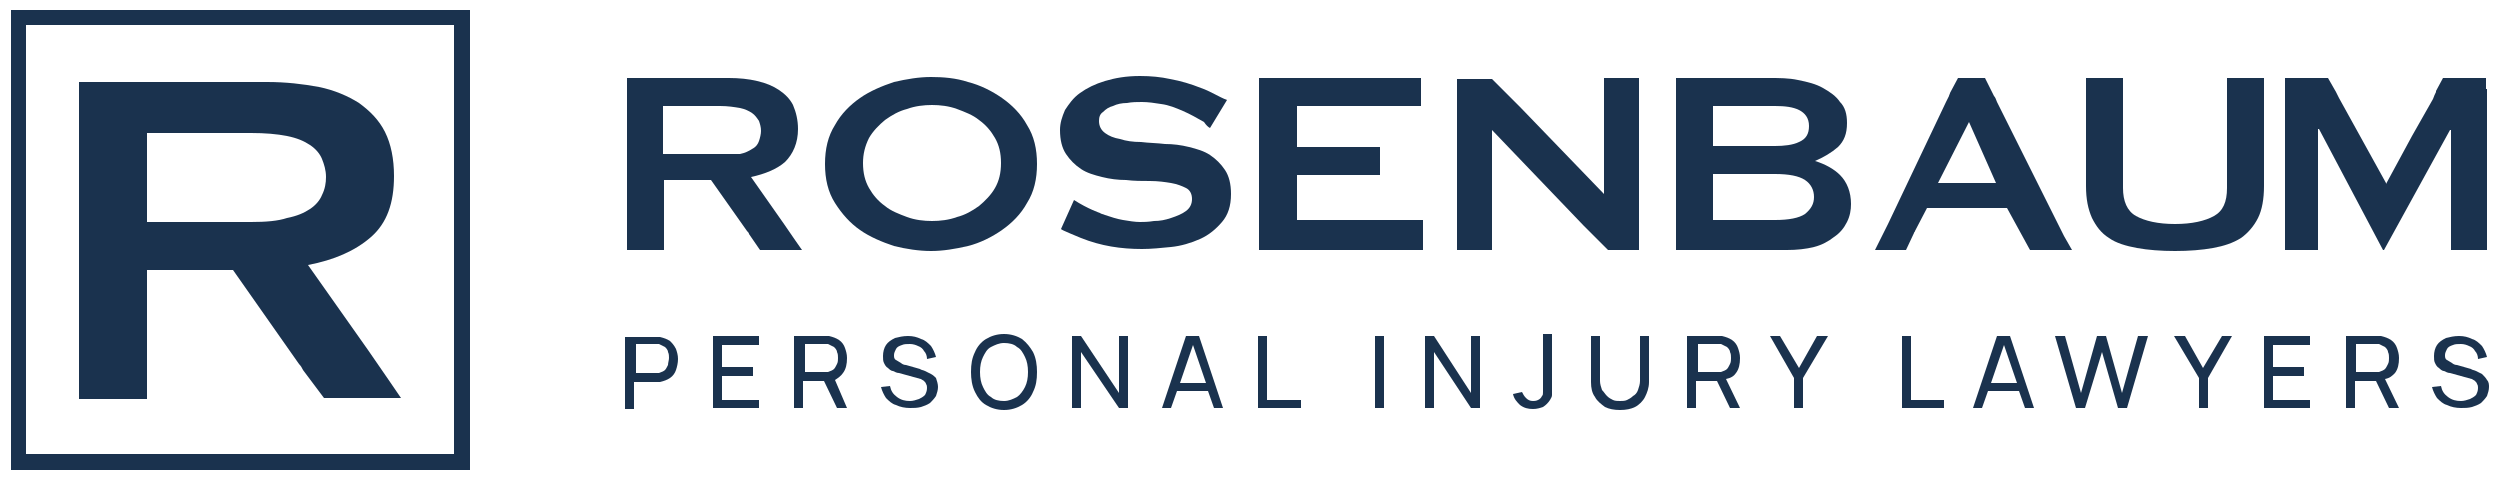
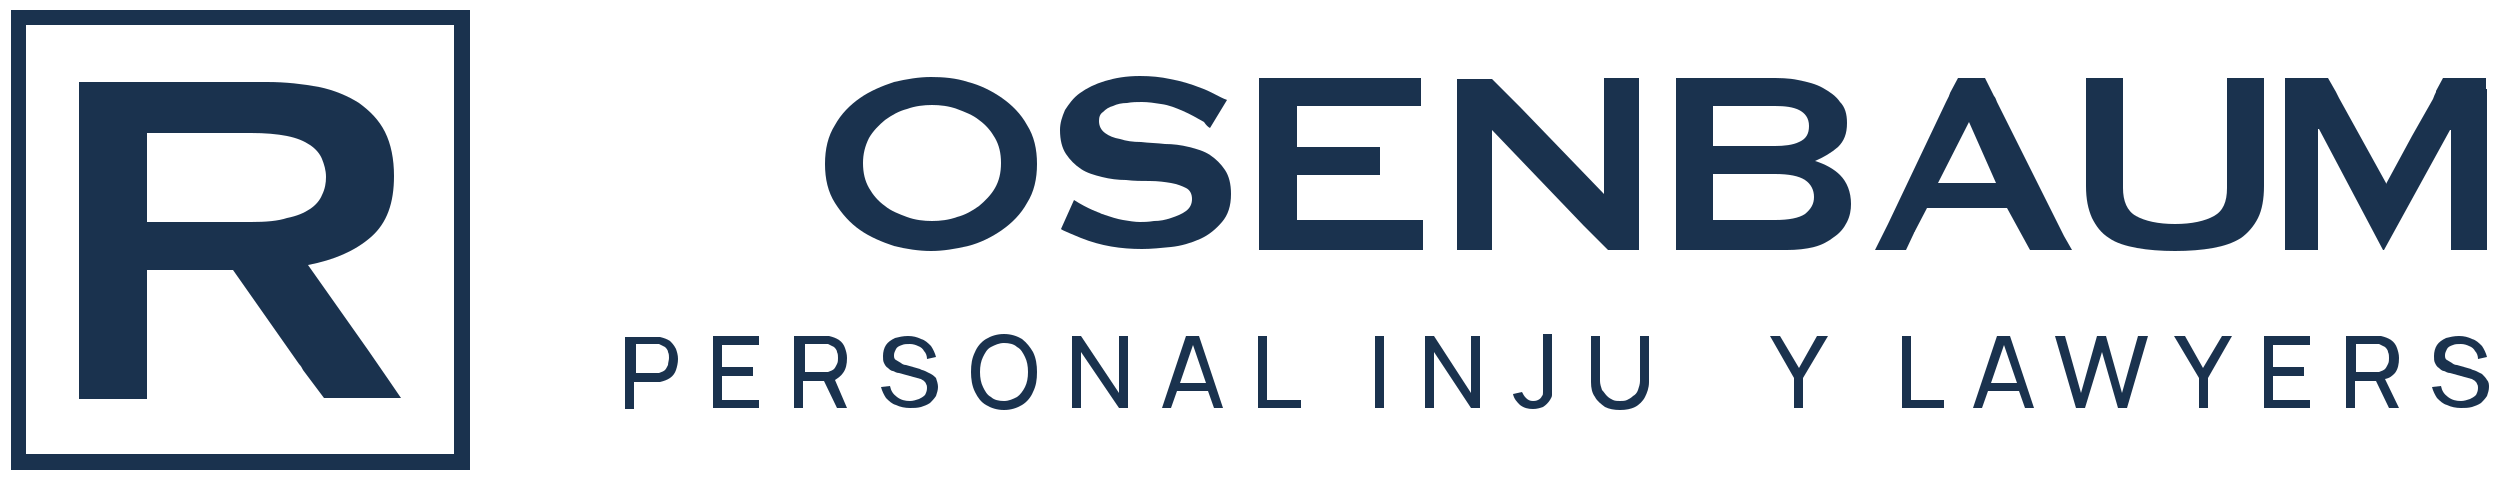
<svg xmlns="http://www.w3.org/2000/svg" version="1.1" id="Layer_1" x="0px" y="0px" width="250px" height="48px" viewBox="0 0 250 48" style="enable-background:new 0 0 250 48;" xml:space="preserve">
  <style type="text/css">
	.st0{fill:#1A324E;}
	.st1{fill:none;}
</style>
  <g>
    <g>
      <g>
        <path class="st0" d="M67,34.1c-0.3-0.2-0.6-0.3-1-0.4c-0.1,0-0.2,0-0.3,0c-0.1,0-0.2,0-0.3,0h-2.9v7.2h0.9v-2.7h2     c0.1,0,0.2,0,0.3,0c0.1,0,0.2,0,0.3,0c0.4-0.1,0.7-0.2,1-0.4c0.3-0.2,0.5-0.5,0.6-0.8c0.1-0.3,0.2-0.7,0.2-1.1     c0-0.4-0.1-0.7-0.2-1C67.4,34.5,67.2,34.3,67,34.1z M66.8,36.5c-0.1,0.2-0.2,0.4-0.3,0.5c-0.1,0.1-0.3,0.2-0.6,0.3     c-0.1,0-0.2,0-0.2,0c-0.1,0-0.2,0-0.2,0h-1.9v-2.9h1.9c0.1,0,0.1,0,0.2,0c0.1,0,0.2,0,0.2,0c0.2,0.1,0.4,0.2,0.6,0.3     c0.1,0.1,0.3,0.3,0.3,0.5c0.1,0.2,0.1,0.4,0.1,0.6S66.8,36.3,66.8,36.5z" />
        <polygon class="st0" points="71.3,40.8 75.9,40.8 75.9,40 72.2,40 72.2,37.6 75.3,37.6 75.3,36.7 72.2,36.7 72.2,34.5 75.9,34.5      75.9,33.6 71.3,33.6    " />
        <path class="st0" d="M84.3,37.3c0.3-0.4,0.4-0.9,0.4-1.5c0-0.4-0.1-0.7-0.2-1c-0.1-0.3-0.3-0.6-0.6-0.8c-0.3-0.2-0.6-0.3-1-0.4     c-0.1,0-0.2,0-0.3,0c-0.1,0-0.2,0-0.3,0h-2.9v7.2h0.9v-2.7h2.1l1.3,2.7h1L83.5,38C83.8,37.8,84.1,37.6,84.3,37.3z M80.5,37.3     v-2.9h1.9c0.1,0,0.1,0,0.2,0c0.1,0,0.2,0,0.2,0c0.2,0.1,0.4,0.2,0.6,0.3c0.1,0.1,0.3,0.3,0.3,0.5c0.1,0.2,0.1,0.4,0.1,0.6     s0,0.4-0.1,0.6c-0.1,0.2-0.2,0.4-0.3,0.5c-0.1,0.1-0.3,0.2-0.6,0.3c-0.1,0-0.2,0-0.2,0c-0.1,0-0.2,0-0.2,0H80.5z" />
        <path class="st0" d="M93.1,37.4c-0.2-0.1-0.4-0.2-0.6-0.3c-0.2-0.1-0.4-0.1-0.5-0.2l-1.4-0.4c-0.2,0-0.4-0.1-0.5-0.2     c-0.2-0.1-0.3-0.2-0.5-0.3s-0.2-0.3-0.2-0.5c0-0.2,0.1-0.4,0.2-0.6c0.1-0.2,0.3-0.3,0.6-0.4c0.2-0.1,0.5-0.1,0.8-0.1     c0.3,0,0.6,0.1,0.8,0.2c0.3,0.1,0.5,0.3,0.6,0.5c0.2,0.2,0.3,0.5,0.3,0.8l0.9-0.2c-0.1-0.4-0.3-0.8-0.5-1.1     c-0.3-0.3-0.6-0.6-1-0.7c-0.4-0.2-0.8-0.3-1.3-0.3c-0.5,0-0.9,0.1-1.3,0.2c-0.4,0.2-0.7,0.4-0.9,0.7c-0.2,0.3-0.3,0.7-0.3,1.1     c0,0.3,0,0.5,0.1,0.7s0.2,0.4,0.4,0.5c0.1,0.1,0.3,0.3,0.5,0.3c0.2,0.1,0.4,0.2,0.6,0.2l1.8,0.5c0.1,0,0.3,0.1,0.4,0.1     c0.1,0.1,0.2,0.1,0.3,0.2c0.1,0.1,0.2,0.2,0.2,0.3c0.1,0.1,0.1,0.3,0.1,0.4c0,0.3-0.1,0.5-0.2,0.7c-0.2,0.2-0.4,0.3-0.6,0.4     c-0.3,0.1-0.6,0.2-0.9,0.2c-0.5,0-0.9-0.1-1.3-0.4c-0.4-0.3-0.6-0.6-0.7-1.1l-0.9,0.1c0.1,0.4,0.3,0.8,0.5,1.1     c0.3,0.3,0.6,0.6,1,0.7c0.4,0.2,0.9,0.3,1.4,0.3c0.4,0,0.7,0,1.1-0.1c0.3-0.1,0.6-0.2,0.9-0.4c0.2-0.2,0.4-0.4,0.6-0.7     c0.1-0.3,0.2-0.6,0.2-0.9c0-0.3-0.1-0.6-0.2-0.9C93.5,37.7,93.3,37.5,93.1,37.4z" />
        <path class="st0" d="M102.2,33.9c-0.5-0.3-1.1-0.5-1.8-0.5c-0.7,0-1.3,0.2-1.8,0.5c-0.5,0.3-0.9,0.8-1.1,1.3     c-0.3,0.6-0.4,1.2-0.4,2c0,0.7,0.1,1.4,0.4,2c0.3,0.6,0.6,1,1.1,1.3c0.5,0.3,1.1,0.5,1.8,0.5c0.7,0,1.3-0.2,1.8-0.5     c0.5-0.3,0.9-0.8,1.1-1.3c0.3-0.6,0.4-1.2,0.4-2c0-0.7-0.1-1.4-0.4-2C103,34.7,102.7,34.3,102.2,33.9z M102.5,38.7     c-0.2,0.4-0.5,0.8-0.8,1c-0.4,0.2-0.8,0.4-1.3,0.4c-0.5,0-1-0.1-1.3-0.4c-0.4-0.2-0.6-0.6-0.8-1c-0.2-0.4-0.3-0.9-0.3-1.5     s0.1-1.1,0.3-1.5c0.2-0.4,0.4-0.8,0.8-1c0.4-0.2,0.8-0.4,1.3-0.4c0.5,0,1,0.1,1.3,0.4c0.4,0.2,0.6,0.6,0.8,1     c0.2,0.4,0.3,0.9,0.3,1.5S102.7,38.3,102.5,38.7z" />
        <polygon class="st0" points="111.9,39.3 108.1,33.6 107.2,33.6 107.2,40.8 108.1,40.8 108.1,35.2 111.9,40.8 112.8,40.8      112.8,33.6 111.9,33.6    " />
        <path class="st0" d="M118.6,33.6l-2.4,7.2h0.9l0.6-1.7h3.1l0.6,1.7h0.9l-2.4-7.2H118.6z M118,38.3l1.3-3.8l1.3,3.8H118z" />
        <polygon class="st0" points="126.7,33.6 125.8,33.6 125.8,40.8 130.1,40.8 130.1,40 126.7,40    " />
        <rect x="137.5" y="33.6" class="st0" width="0.9" height="7.2" />
        <polygon class="st0" points="147.1,39.3 143.4,33.6 142.5,33.6 142.5,40.8 143.4,40.8 143.4,35.2 147.1,40.8 148,40.8 148,33.6      147.1,33.6    " />
        <path class="st0" d="M154.3,38.6c0,0.2,0,0.4,0,0.6c0,0.2,0,0.3-0.1,0.4c-0.1,0.2-0.2,0.3-0.4,0.4c-0.2,0.1-0.4,0.1-0.5,0.1     c-0.3,0-0.5-0.1-0.7-0.3c-0.2-0.2-0.3-0.4-0.4-0.6l-0.9,0.2c0.1,0.5,0.4,0.8,0.7,1.1c0.4,0.3,0.8,0.4,1.3,0.4     c0.4,0,0.7-0.1,1-0.2c0.3-0.2,0.5-0.4,0.7-0.7c0.1-0.2,0.2-0.3,0.2-0.5c0-0.1,0-0.3,0-0.5c0-0.2,0-0.4,0-0.6v-5h-0.9V38.6z" />
        <path class="st0" d="M164,38.1c0,0.3-0.1,0.6-0.2,0.9c-0.1,0.3-0.3,0.5-0.5,0.6c-0.2,0.2-0.4,0.3-0.6,0.4     c-0.2,0.1-0.5,0.1-0.7,0.1c-0.2,0-0.5,0-0.7-0.1c-0.2-0.1-0.4-0.2-0.6-0.4c-0.2-0.2-0.3-0.4-0.5-0.6c-0.1-0.3-0.2-0.6-0.2-0.9     v-4.5l-0.9,0v4.6c0,0.6,0.1,1.1,0.4,1.5c0.2,0.4,0.6,0.7,1,1c0.4,0.2,0.9,0.3,1.5,0.3c0.6,0,1.1-0.1,1.5-0.3c0.4-0.2,0.8-0.6,1-1     c0.2-0.4,0.4-0.9,0.4-1.5v-4.6H164V38.1z" />
-         <path class="st0" d="M173.6,37.3c0.3-0.4,0.4-0.9,0.4-1.5c0-0.4-0.1-0.7-0.2-1c-0.1-0.3-0.3-0.6-0.6-0.8c-0.3-0.2-0.6-0.3-1-0.4     c-0.1,0-0.2,0-0.3,0c-0.1,0-0.2,0-0.3,0h-2.9v7.2h0.9v-2.7h2.1l1.3,2.7h1l-1.4-2.9C173.1,37.8,173.4,37.6,173.6,37.3z      M169.8,37.3v-2.9h1.9c0.1,0,0.1,0,0.2,0c0.1,0,0.2,0,0.2,0c0.2,0.1,0.4,0.2,0.6,0.3c0.1,0.1,0.3,0.3,0.3,0.5     c0.1,0.2,0.1,0.4,0.1,0.6s0,0.4-0.1,0.6c-0.1,0.2-0.2,0.4-0.3,0.5c-0.1,0.1-0.3,0.2-0.6,0.3c-0.1,0-0.2,0-0.2,0     c-0.1,0-0.2,0-0.2,0H169.8z" />
        <polygon class="st0" points="179.9,36.8 178,33.6 177,33.6 179.4,37.8 179.4,40.8 180.3,40.8 180.3,37.8 182.8,33.6 181.7,33.6         " />
        <polygon class="st0" points="191.1,33.6 190.2,33.6 190.2,40.8 194.4,40.8 194.4,40 191.1,40    " />
        <path class="st0" d="M199.7,33.6l-2.4,7.2h0.9l0.6-1.7h3.1l0.6,1.7h0.9l-2.4-7.2H199.7z M199.1,38.3l1.3-3.8l1.3,3.8H199.1z" />
        <polygon class="st0" points="212.2,39.3 210.6,33.6 209.7,33.6 208.1,39.3 206.5,33.6 205.5,33.6 207.6,40.8 208.5,40.8      210.2,35.2 211.8,40.8 212.7,40.8 214.8,33.6 213.8,33.6    " />
        <polygon class="st0" points="220.3,36.8 218.5,33.6 217.4,33.6 219.9,37.8 219.9,40.8 220.8,40.8 220.8,37.8 223.2,33.6      222.2,33.6    " />
        <polygon class="st0" points="226.4,40.8 231,40.8 231,40 227.3,40 227.3,37.6 230.4,37.6 230.4,36.7 227.3,36.7 227.3,34.5      231,34.5 231,33.6 226.4,33.6    " />
        <path class="st0" d="M239.5,37.3c0.3-0.4,0.4-0.9,0.4-1.5c0-0.4-0.1-0.7-0.2-1c-0.1-0.3-0.3-0.6-0.6-0.8c-0.3-0.2-0.6-0.3-1-0.4     c-0.1,0-0.2,0-0.3,0c-0.1,0-0.2,0-0.3,0h-2.9v7.2h0.9v-2.7h2.1l1.3,2.7h1l-1.4-2.9C239,37.8,239.2,37.6,239.5,37.3z M235.6,37.3     v-2.9h1.9c0.1,0,0.1,0,0.2,0c0.1,0,0.2,0,0.2,0c0.2,0.1,0.4,0.2,0.6,0.3c0.1,0.1,0.3,0.3,0.3,0.5c0.1,0.2,0.1,0.4,0.1,0.6     s0,0.4-0.1,0.6c-0.1,0.2-0.2,0.4-0.3,0.5c-0.1,0.1-0.3,0.2-0.6,0.3c-0.1,0-0.2,0-0.2,0c-0.1,0-0.2,0-0.2,0H235.6z" />
        <path class="st0" d="M248.7,38c-0.1-0.2-0.3-0.4-0.5-0.6c-0.2-0.1-0.4-0.2-0.6-0.3c-0.2-0.1-0.4-0.1-0.5-0.2l-1.4-0.4     c-0.2,0-0.4-0.1-0.5-0.2c-0.2-0.1-0.3-0.2-0.5-0.3s-0.2-0.3-0.2-0.5c0-0.2,0.1-0.4,0.2-0.6c0.1-0.2,0.3-0.3,0.6-0.4     c0.2-0.1,0.5-0.1,0.8-0.1c0.3,0,0.6,0.1,0.8,0.2c0.3,0.1,0.5,0.3,0.6,0.5c0.2,0.2,0.3,0.5,0.3,0.8l0.9-0.2     c-0.1-0.4-0.3-0.8-0.5-1.1c-0.3-0.3-0.6-0.6-1-0.7c-0.4-0.2-0.8-0.3-1.3-0.3c-0.5,0-0.9,0.1-1.3,0.2c-0.4,0.2-0.7,0.4-0.9,0.7     c-0.2,0.3-0.3,0.7-0.3,1.1c0,0.3,0,0.5,0.1,0.7s0.2,0.4,0.4,0.5c0.1,0.1,0.3,0.3,0.5,0.3c0.2,0.1,0.4,0.2,0.6,0.2l1.8,0.5     c0.1,0,0.3,0.1,0.4,0.1c0.1,0.1,0.2,0.1,0.3,0.2c0.1,0.1,0.2,0.2,0.2,0.3c0.1,0.1,0.1,0.3,0.1,0.4c0,0.3-0.1,0.5-0.2,0.7     c-0.2,0.2-0.4,0.3-0.6,0.4c-0.3,0.1-0.6,0.2-0.9,0.2c-0.5,0-0.9-0.1-1.3-0.4c-0.4-0.3-0.6-0.6-0.7-1.1l-0.9,0.1     c0.1,0.4,0.3,0.8,0.5,1.1c0.3,0.3,0.6,0.6,1,0.7c0.4,0.2,0.9,0.3,1.4,0.3c0.4,0,0.7,0,1.1-0.1c0.3-0.1,0.6-0.2,0.9-0.4     c0.2-0.2,0.4-0.4,0.6-0.7c0.1-0.3,0.2-0.6,0.2-0.9C248.9,38.5,248.9,38.2,248.7,38z" />
      </g>
      <g>
        <path class="st1" d="M75.9,14c0.1-0.3,0.2-0.6,0.2-1c0-0.3-0.1-0.7-0.2-1c-0.1-0.3-0.3-0.5-0.7-0.8c-0.3-0.2-0.7-0.4-1.2-0.5     c-0.5-0.1-1.2-0.2-2-0.2h-5.7v4.8H72c0.8,0,1.4-0.1,2-0.2c0.5-0.1,0.9-0.3,1.2-0.5C75.5,14.5,75.8,14.3,75.9,14z" />
        <rect x="106.8" y="20.1" class="st1" width="0" height="3.2" />
-         <polygon class="st1" points="193.8,18.3 199.6,18.3 196.9,12.2    " />
        <path class="st1" d="M191.6,23.3l1.3-2.6l-1.2,2.3C191.6,23.2,191.6,23.2,191.6,23.3z" />
        <path class="st1" d="M74.7,23.1l0.2,0.3C74.8,23.3,74.7,23.2,74.7,23.1z" />
        <path class="st1" d="M233.5,9.2c0.1,0.2,0.2,0.4,0.3,0.6l4.7,8.5L233.5,9.2C233.5,9.2,233.5,9.2,233.5,9.2z" />
        <path class="st1" d="M107.6,23.8c-0.1,0-0.1-0.1-0.2-0.1c0.2,0.1,0.5,0.2,0.7,0.3C108,24,107.8,23.9,107.6,23.8z" />
        <path class="st1" d="M97.9,12.1c-0.7-0.5-1.4-0.9-2.2-1.1c-0.8-0.3-1.7-0.4-2.5-0.4c-0.8,0-1.7,0.1-2.5,0.4     c-0.8,0.3-1.6,0.6-2.2,1.1c-0.7,0.5-1.2,1.1-1.6,1.8c-0.4,0.7-0.6,1.5-0.6,2.5c0,0.9,0.2,1.7,0.6,2.5c0.4,0.7,1,1.3,1.6,1.8     c0.7,0.5,1.4,0.9,2.2,1.1c0.8,0.3,1.7,0.4,2.5,0.4c0.8,0,1.7-0.1,2.5-0.4c0.8-0.3,1.6-0.6,2.2-1.1c0.7-0.5,1.2-1.1,1.6-1.8     c0.4-0.7,0.6-1.5,0.6-2.5c0-0.9-0.2-1.7-0.6-2.5C99.1,13.2,98.6,12.6,97.9,12.1z" />
        <polygon class="st1" points="79.5,24 78.4,22.4 79.5,24    " />
        <path class="st1" d="M199.4,9.6c0.1,0.2,0.2,0.4,0.3,0.6L199.4,9.6z" />
        <polygon class="st1" points="76,25 80.2,25 76,25    " />
        <path class="st1" d="M180,14.2c0.6-0.3,1-0.8,1-1.6c0-0.8-0.3-1.3-1-1.6c-0.6-0.3-1.5-0.4-2.4-0.4h-6.2v3.9h6.2     C178.5,14.5,179.4,14.4,180,14.2z" />
        <path class="st1" d="M243.2,9.9c0.2-0.3,0.3-0.5,0.3-0.7c0,0,0-0.1,0-0.1l-2.4,4.5L243.2,9.9z" />
-         <path class="st1" d="M194.9,9.7c0.1-0.1,0.1-0.2,0.1-0.3l-0.4,0.9C194.7,10,194.8,9.8,194.9,9.7z" />
        <polygon class="st1" points="188.5,23.2 188.8,22.4 188.5,23.2    " />
        <path class="st1" d="M180.5,18c-0.6-0.4-1.6-0.6-3-0.6h-6.2V22h6.2c1.4,0,2.4-0.2,3-0.6c0.6-0.4,0.9-1,0.9-1.7     C181.4,19,181.1,18.4,180.5,18z" />
-         <path class="st0" d="M76,25h4.2l-0.7-1c0,0,0,0,0,0l-1.1-1.6l0,0l0,0l-3.3-4.7c1.4-0.3,2.6-0.8,3.4-1.5c0.8-0.8,1.3-1.9,1.3-3.3     c0-0.9-0.2-1.7-0.5-2.4C79,9.9,78.5,9.4,77.9,9s-1.3-0.7-2.2-0.9c-0.8-0.2-1.8-0.3-2.8-0.3h-7.7h-2.5V9v1.3v12.4v1.2V25h3.7v-1.2     v-0.4V18h4.7l3.6,5.1c0.1,0.1,0.2,0.2,0.2,0.3L76,25z M72,15.4h-5.7v-4.8H72c0.8,0,1.4,0.1,2,0.2c0.5,0.1,0.9,0.3,1.2,0.5     c0.3,0.2,0.5,0.5,0.7,0.8c0.1,0.3,0.2,0.6,0.2,1c0,0.3-0.1,0.7-0.2,1c-0.1,0.3-0.3,0.6-0.7,0.8c-0.3,0.2-0.7,0.4-1.2,0.5     C73.5,15.4,72.8,15.4,72,15.4z" />
        <path class="st0" d="M100.2,9.8c-1-0.7-2.2-1.3-3.4-1.6c-1.2-0.4-2.5-0.5-3.7-0.5c-1.2,0-2.4,0.2-3.7,0.5     c-1.2,0.4-2.4,0.9-3.4,1.6c-1,0.7-1.9,1.6-2.5,2.7c-0.7,1.1-1,2.4-1,3.9c0,1.5,0.3,2.8,1,3.9c0.7,1.1,1.5,2,2.5,2.7     c1,0.7,2.2,1.2,3.4,1.6c1.2,0.3,2.5,0.5,3.7,0.5c1.2,0,2.4-0.2,3.7-0.5c1.2-0.3,2.4-0.9,3.4-1.6c1-0.7,1.9-1.6,2.5-2.7     c0.7-1.1,1-2.4,1-3.9c0-1.5-0.3-2.8-1-3.9C102.1,11.4,101.2,10.5,100.2,9.8z M99.5,18.8c-0.4,0.7-1,1.3-1.6,1.8     c-0.7,0.5-1.4,0.9-2.2,1.1c-0.8,0.3-1.7,0.4-2.5,0.4c-0.8,0-1.7-0.1-2.5-0.4c-0.8-0.3-1.6-0.6-2.2-1.1c-0.7-0.5-1.2-1.1-1.6-1.8     c-0.4-0.7-0.6-1.5-0.6-2.5c0-0.9,0.2-1.7,0.6-2.5c0.4-0.7,1-1.3,1.6-1.8c0.7-0.5,1.4-0.9,2.2-1.1c0.8-0.3,1.7-0.4,2.5-0.4     c0.8,0,1.7,0.1,2.5,0.4c0.8,0.3,1.6,0.6,2.2,1.1c0.7,0.5,1.2,1.1,1.6,1.8c0.4,0.7,0.6,1.5,0.6,2.5     C100.1,17.3,99.9,18.1,99.5,18.8z" />
        <path class="st0" d="M121,12.8c0,0,1.7-2.8,1.7-2.8c-0.8-0.3-1.7-0.9-2.6-1.2c-1-0.4-2-0.7-3.1-0.9c-0.9-0.2-1.9-0.3-3-0.3     c-1.4,0-2.5,0.2-3.5,0.5c-1,0.3-1.8,0.7-2.5,1.2c-0.7,0.5-1.1,1.1-1.5,1.7c-0.3,0.7-0.5,1.3-0.5,2c0,1,0.2,1.8,0.6,2.4     c0.4,0.6,0.9,1.1,1.5,1.5s1.3,0.6,2.1,0.8c0.8,0.2,1.6,0.3,2.4,0.3c0.8,0.1,1.6,0.1,2.4,0.1c0.8,0,1.5,0.1,2.1,0.2     c0.6,0.1,1.1,0.3,1.5,0.5c0.4,0.2,0.6,0.6,0.6,1.1c0,0.5-0.2,0.9-0.6,1.2c-0.4,0.3-0.9,0.5-1.5,0.7c-0.6,0.2-1.1,0.3-1.7,0.3     c-0.6,0.1-1.1,0.1-1.4,0.1c-0.5,0-1.1-0.1-1.7-0.2c-0.6-0.1-1.2-0.3-1.8-0.5c-0.2-0.1-0.4-0.1-0.5-0.2c0,0-1.2-0.4-2.6-1.3     c0,0-1.3,2.9-1.3,2.9c0,0.1,1.8,0.8,2,0.9c2,0.8,4,1.1,6.1,1.1c0.9,0,1.9-0.1,2.9-0.2c1-0.1,2-0.4,2.9-0.8c0.9-0.4,1.6-1,2.2-1.7     c0.6-0.7,0.9-1.6,0.9-2.8c0-1-0.2-1.8-0.6-2.4c-0.4-0.6-0.9-1.1-1.5-1.5c-0.6-0.4-1.3-0.6-2.1-0.8c-0.8-0.2-1.6-0.3-2.4-0.3     c-0.8-0.1-1.6-0.1-2.4-0.2c-0.8,0-1.5-0.1-2.1-0.3c-0.6-0.1-1.1-0.3-1.5-0.6c-0.4-0.3-0.6-0.7-0.6-1.2c0-0.4,0.1-0.7,0.4-0.9     c0.3-0.3,0.6-0.5,1-0.6c0.4-0.2,0.9-0.3,1.4-0.3c0.5-0.1,1-0.1,1.5-0.1c0.6,0,1.3,0.1,1.9,0.2c0.8,0.1,1.5,0.4,2.2,0.7     c0.7,0.3,1.4,0.7,2.1,1.1C120.6,12.5,120.8,12.7,121,12.8z" />
        <path class="st0" d="M181.5,16.1L181.5,16.1c0.9-0.4,1.6-0.8,2.3-1.4c0.6-0.6,0.9-1.3,0.9-2.4c0-0.9-0.2-1.6-0.7-2.1     c-0.4-0.6-1-1-1.7-1.4s-1.5-0.6-2.5-0.8c-0.9-0.2-1.9-0.2-2.9-0.2h-9.3V9v14.8V25h11.1c1,0,1.9-0.1,2.7-0.3c0.8-0.2,1.5-0.6,2-1     c0.6-0.4,1-0.9,1.3-1.5c0.3-0.6,0.4-1.2,0.4-1.8c0-1.2-0.4-2.2-1.1-2.9C183.4,16.9,182.5,16.4,181.5,16.1z M171.3,10.6h6.2     c1,0,1.8,0.1,2.4,0.4c0.6,0.3,1,0.8,1,1.6c0,0.8-0.3,1.3-1,1.6c-0.6,0.3-1.5,0.4-2.4,0.4h-6.2V10.6z M180.5,21.4     c-0.6,0.4-1.6,0.6-3,0.6h-6.2v-4.6h6.2c1.4,0,2.4,0.2,3,0.6c0.6,0.4,0.9,1,0.9,1.7C181.4,20.4,181.1,20.9,180.5,21.4z" />
        <path class="st0" d="M248.6,8.9V7.8h-4.3l-0.7,1.3c0,0,0,0.1,0,0.1c-0.1,0.2-0.2,0.4-0.3,0.7l-2.1,3.7l-2.6,4.8l0-0.2l0,0.1     l-4.7-8.5c-0.1-0.2-0.2-0.4-0.3-0.6c0,0,0,0,0,0l-0.8-1.4h-4.3v1.1v14.9V25h3.3v-5.6h0v-6.5h0.1l6.4,12.1h0.1l6.6-12h0.1v6.9h0     V25h3.6v-1.2V8.9z" />
        <path class="st0" d="M199.7,10.2c-0.1-0.3-0.2-0.5-0.3-0.6l-0.9-1.8h-2.7L195,9.3c0,0.1-0.1,0.2-0.1,0.3     c-0.1,0.2-0.2,0.4-0.3,0.6l-5.8,12.2l-0.4,0.8c0,0,0,0,0,0l-0.9,1.8h3.1l0.8-1.7c0-0.1,0.1-0.1,0.1-0.2l1.2-2.3h8L203,25h4.2     l-0.8-1.4L199.7,10.2z M193.8,18.3l3.1-6.1l2.7,6.1H193.8z" />
        <polygon class="st0" points="140.6,22 138.6,22 129.7,22 129.7,17.5 131.9,17.5 136.1,17.5 136.4,17.5 138,17.5 138,14.7      136.4,14.7 136.1,14.7 131.9,14.7 129.7,14.7 129.7,10.6 137.5,10.6 140.3,10.6 142.1,10.6 142.1,7.8 140.3,7.8 137.5,7.8      125.9,7.8 125.9,25 138.6,25 140.6,25 142.3,25 142.3,22    " />
        <path class="st0" d="M160.4,7.8v1.1c0,0,0,0.1,0,0.1v10.4l-8.3-8.6v0l-2.9-2.9h-3.5V9v9.9V22v1.8V25h3.5v-1.2V22v-9l9.2,9.6     l2.4,2.4h3.1v-1.2V9V7.8H160.4z" />
        <path class="st0" d="M222.7,7.8V9v6.3v3.5c0,1.4-0.4,2.3-1.3,2.8c-0.9,0.5-2.2,0.8-3.9,0.8c-1.7,0-3-0.3-3.9-0.8     c-0.9-0.5-1.3-1.5-1.3-2.8v-3.5V9V7.8h-3.7V9v6.3v3.3c0,1.3,0.2,2.3,0.6,3.2c0.4,0.8,0.9,1.5,1.7,2c0.7,0.5,1.7,0.8,2.8,1     c1.1,0.2,2.4,0.3,3.8,0.3c1.4,0,2.7-0.1,3.8-0.3c1.1-0.2,2-0.5,2.8-1c0.7-0.5,1.3-1.2,1.7-2c0.4-0.8,0.6-1.9,0.6-3.2v-3.3V9V7.8     H222.7z" />
      </g>
    </g>
    <path class="st0" d="M32.4,39.8h7.7l-1.3-1.9c0,0,0,0,0,0l-2-2.9l0,0l0,0l-6-8.5c2.6-0.5,4.7-1.4,6.3-2.8c1.6-1.4,2.3-3.4,2.3-6.1   c0-1.7-0.3-3.2-0.9-4.4c-0.6-1.2-1.5-2.1-2.6-2.9c-1.1-0.7-2.5-1.3-4-1.6c-1.6-0.3-3.3-0.5-5.2-0.5H12.5H7.9v2.2v2.4v22.7v2.2v2.2   h6.8v-2.2v-0.7v-10h8.6l6.6,9.4c0.2,0.2,0.3,0.4,0.4,0.6L32.4,39.8z M25.1,22.2H14.7v-8.9h10.4c1.4,0,2.6,0.1,3.6,0.3   c1,0.2,1.7,0.5,2.3,0.9c0.6,0.4,1,0.9,1.2,1.4c0.2,0.5,0.4,1.1,0.4,1.8c0,0.6-0.1,1.2-0.4,1.8c-0.2,0.5-0.6,1-1.2,1.4   c-0.6,0.4-1.3,0.7-2.3,0.9C27.8,22.1,26.6,22.2,25.1,22.2z" />
    <g>
      <g>
        <path class="st0" d="M45.4,2.5v42.9H2.6V2.5H45.4 M46.9,1H1.1V47h45.9V1L46.9,1z" />
      </g>
    </g>
  </g>
</svg>